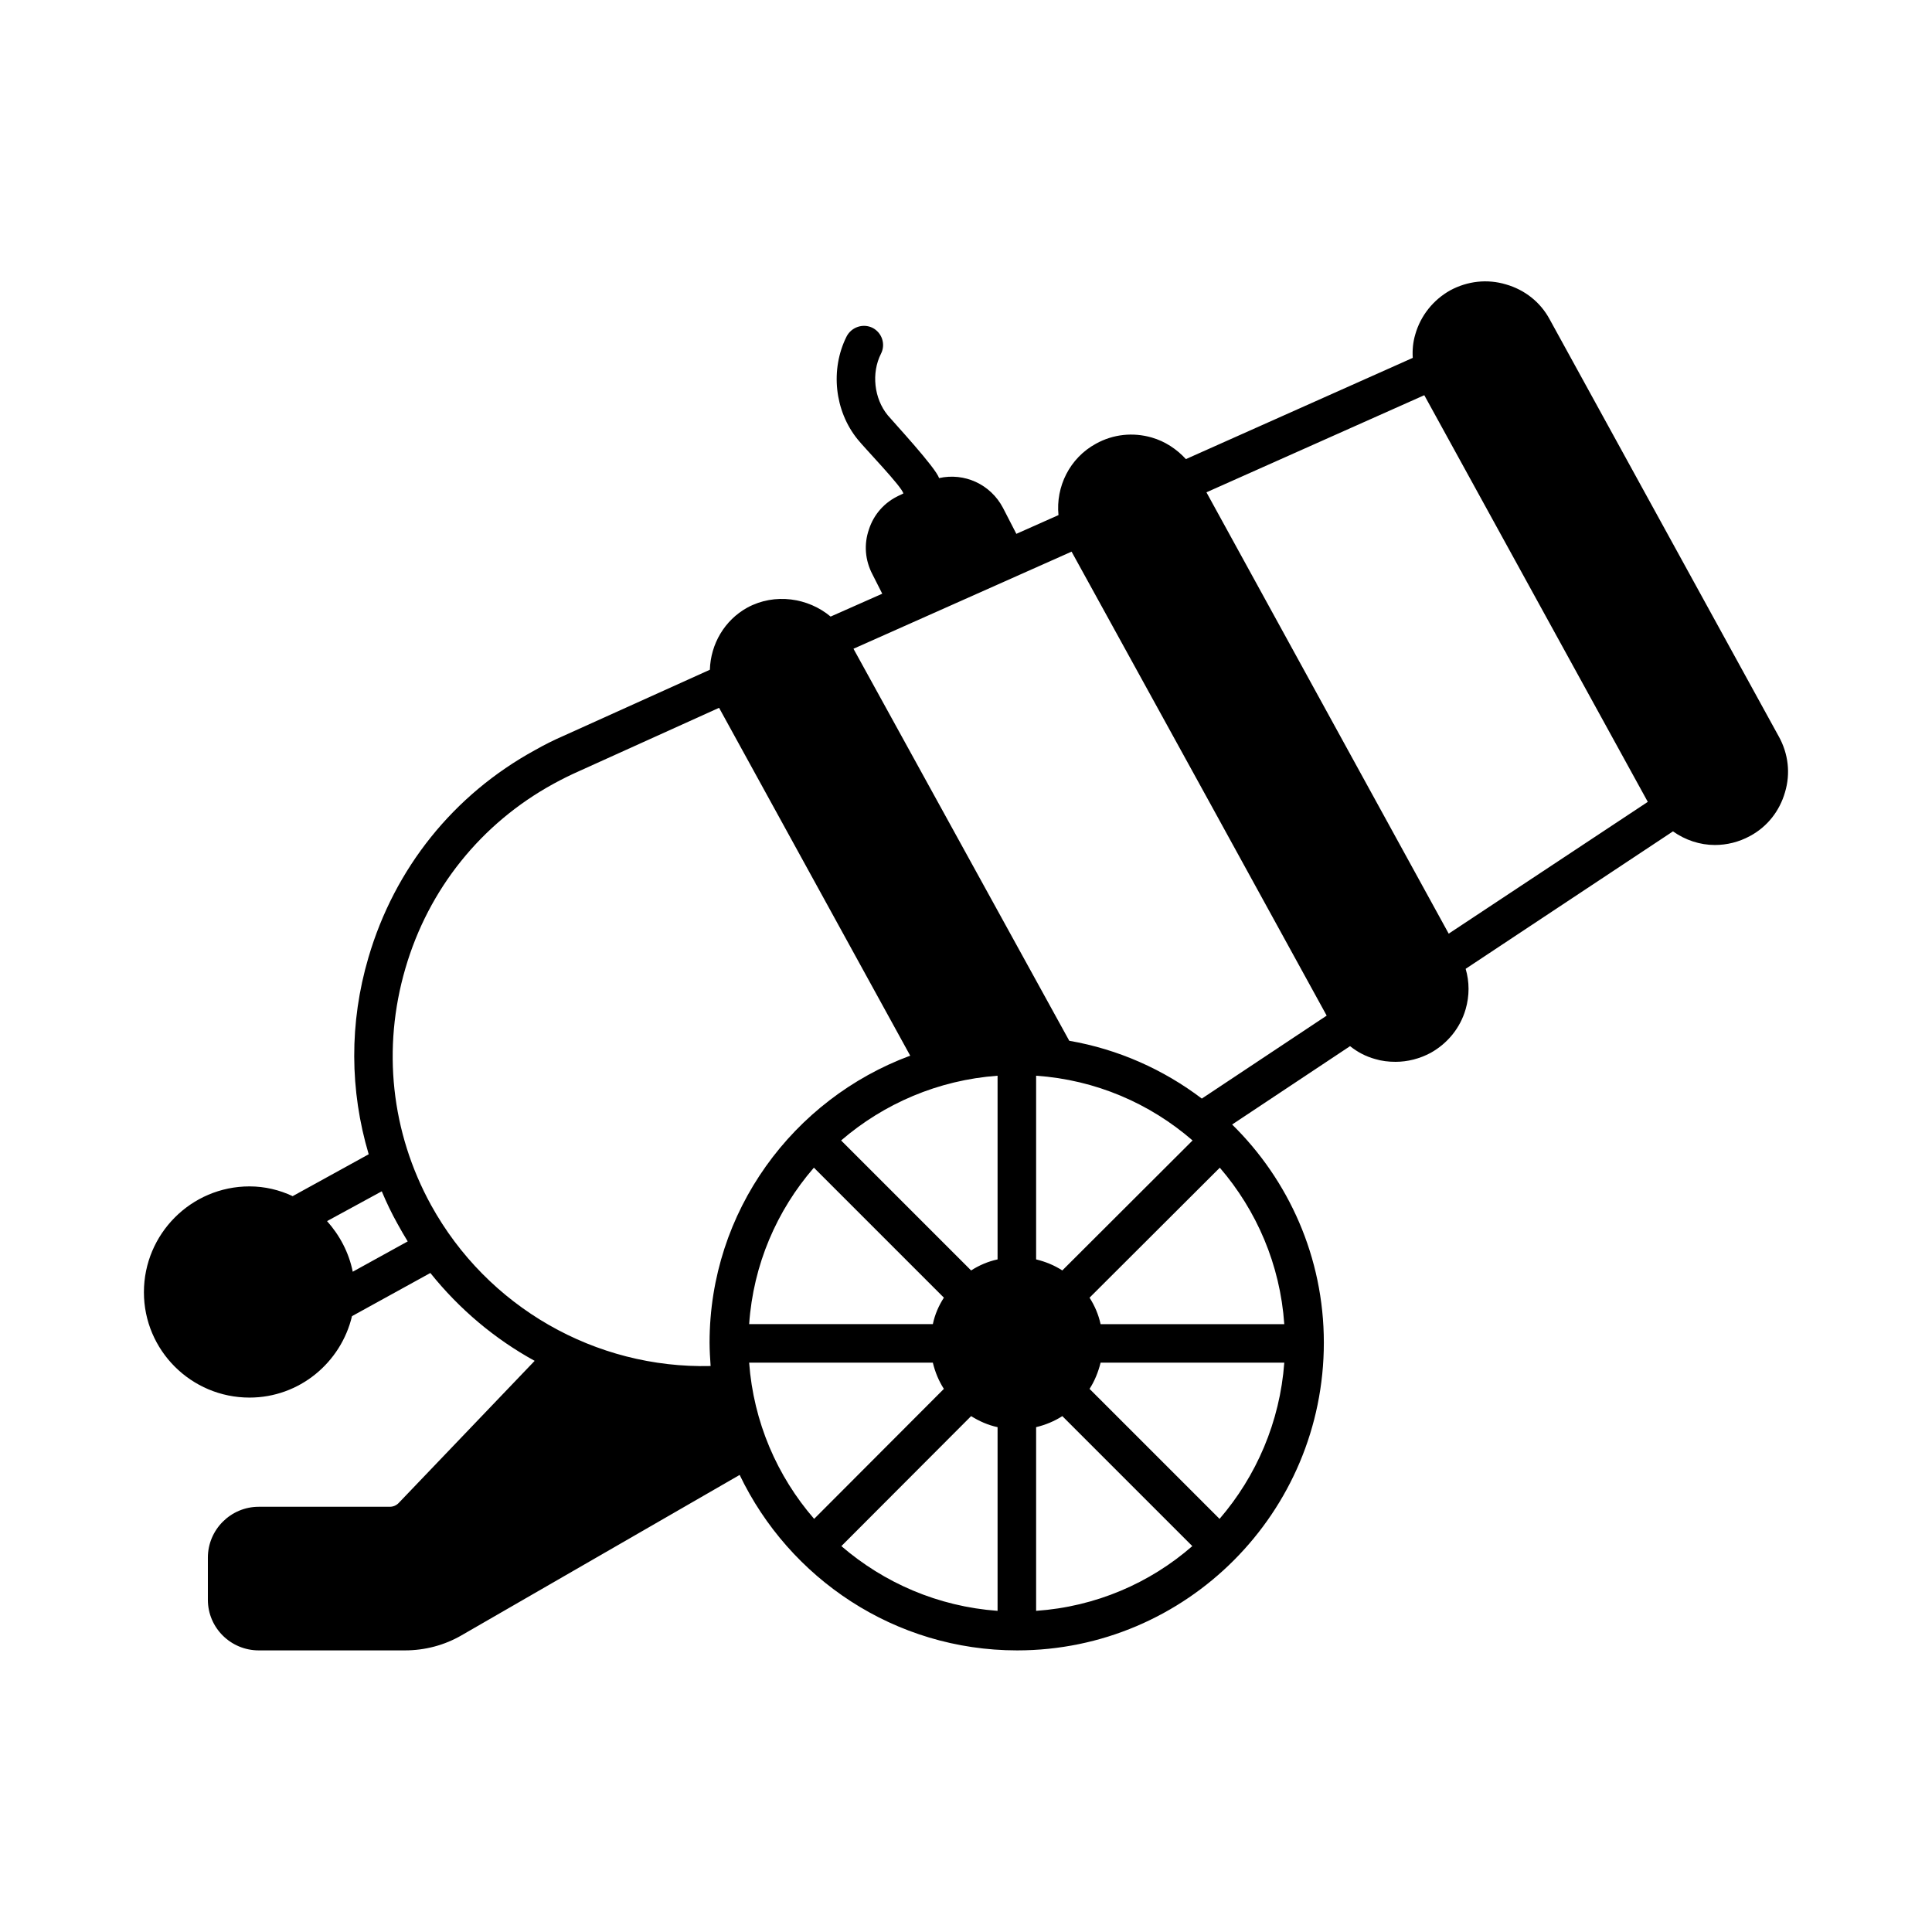
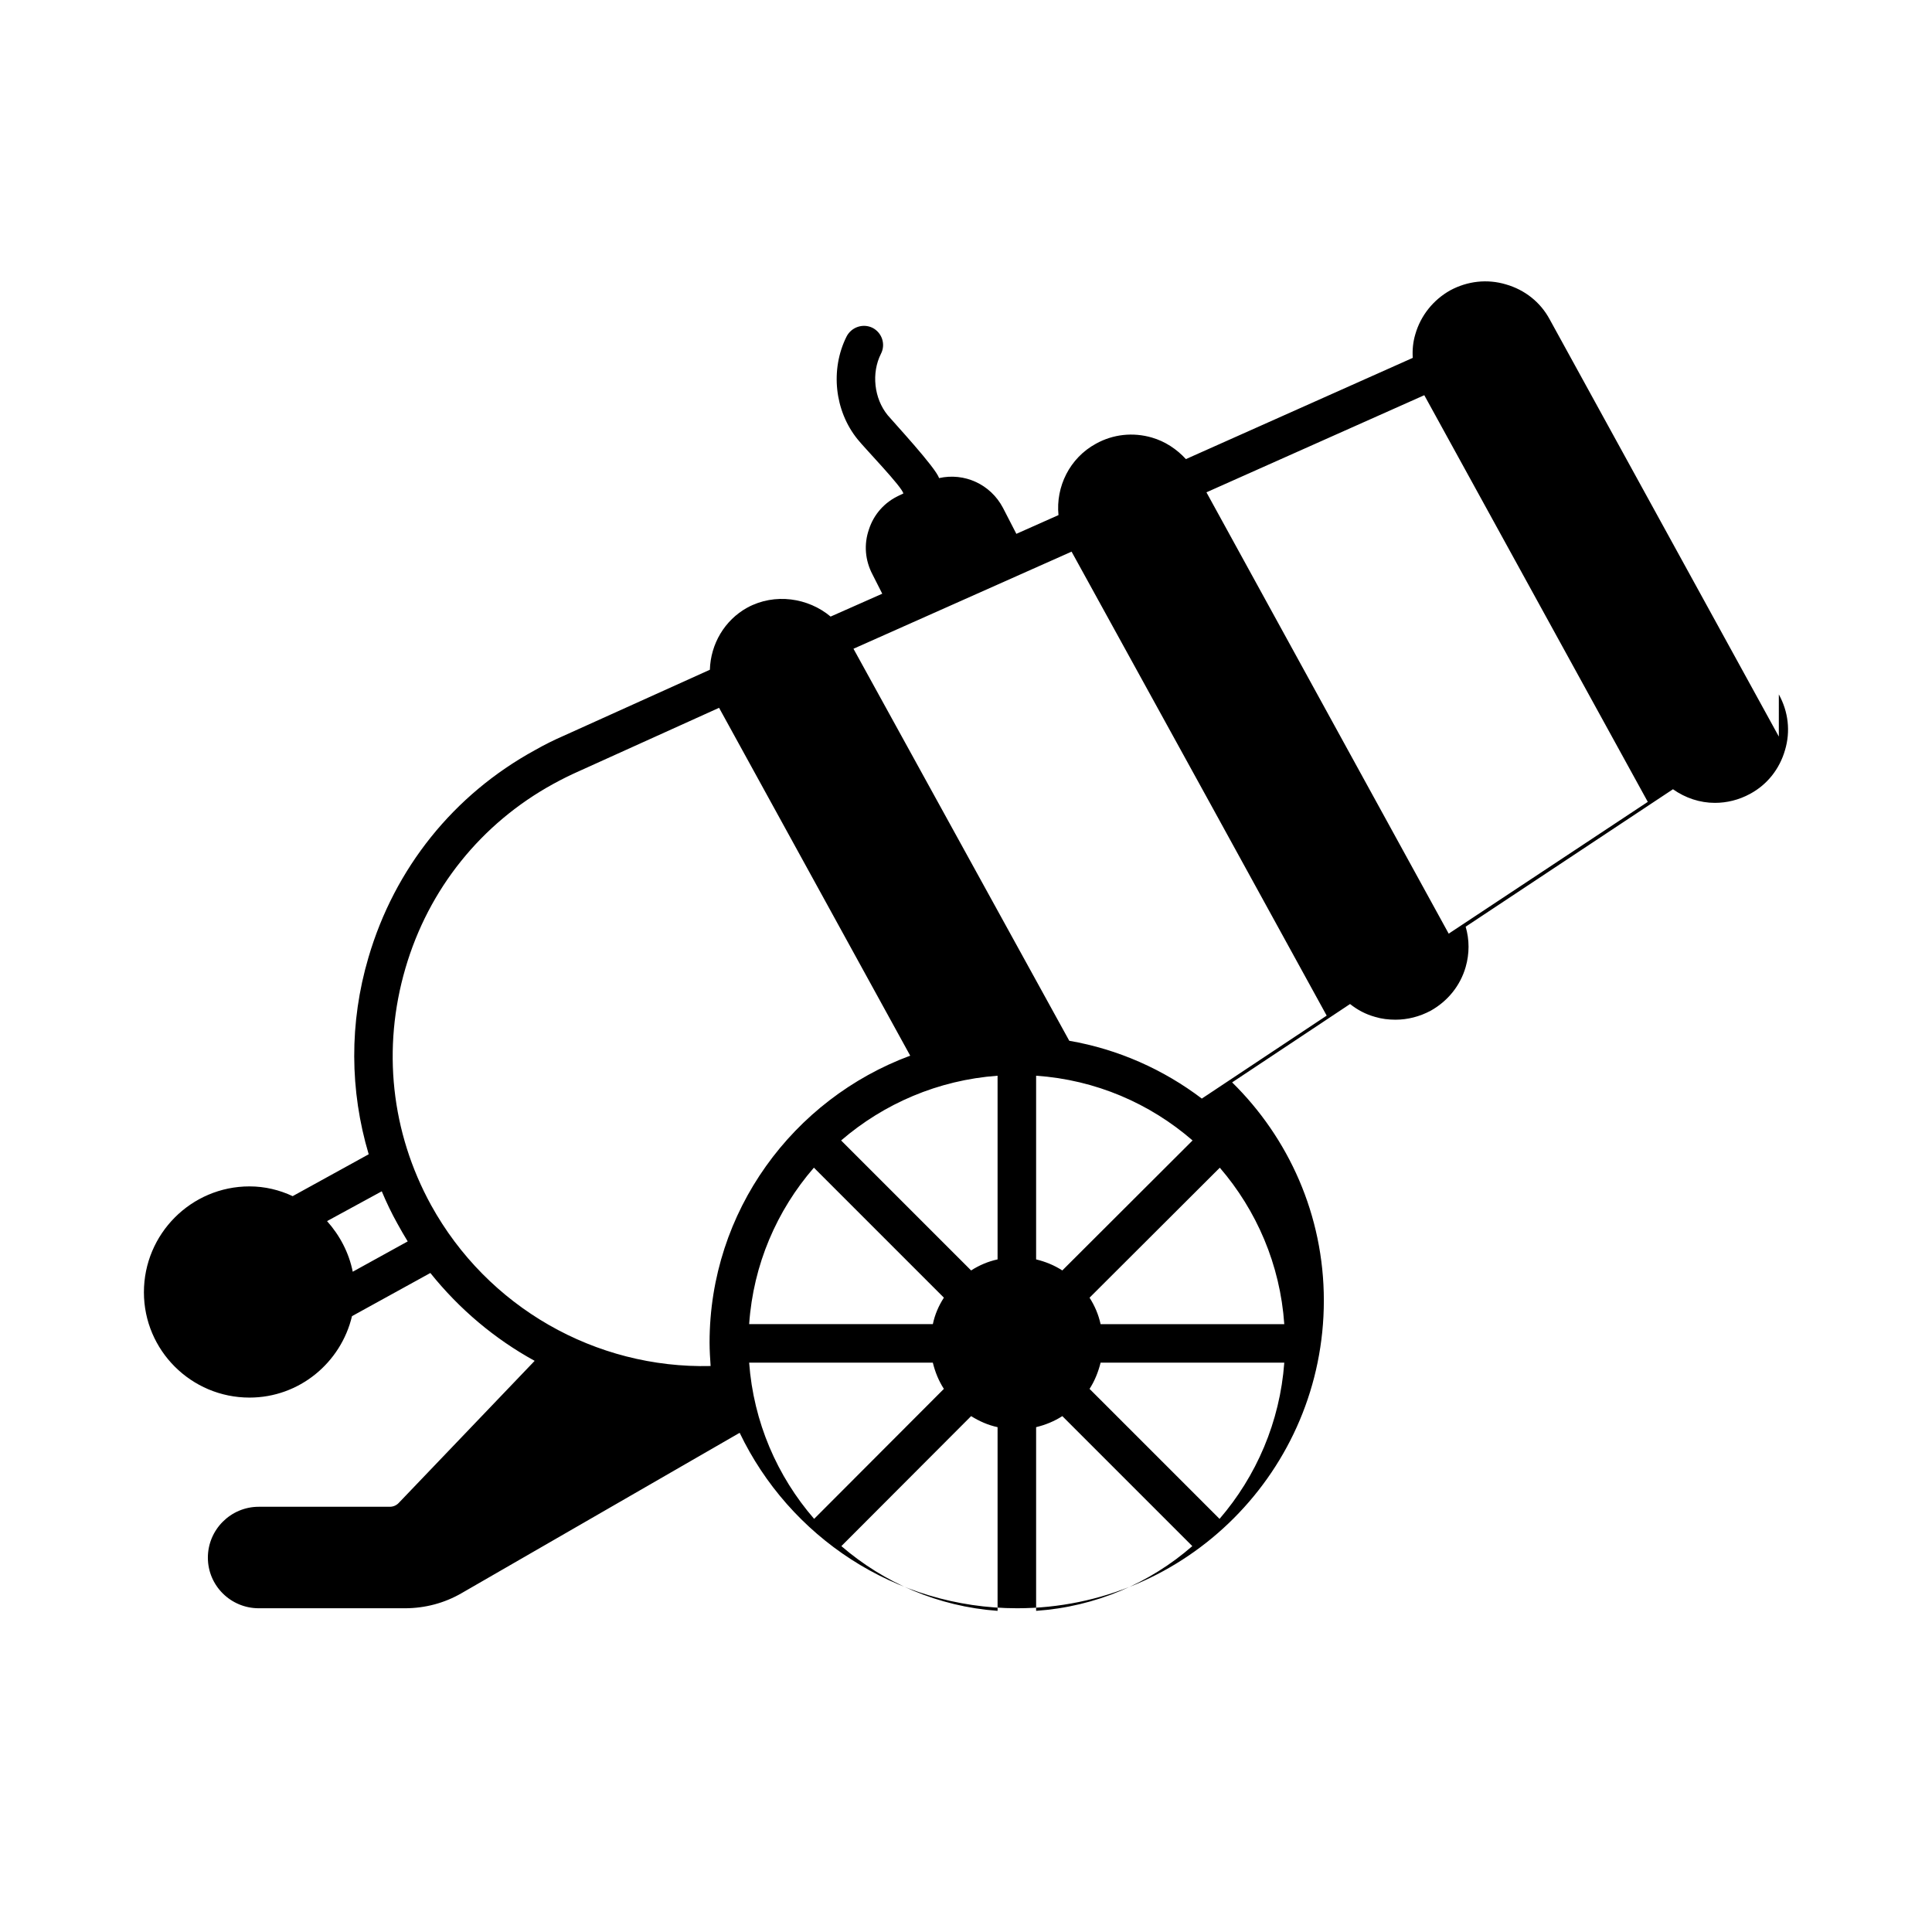
<svg xmlns="http://www.w3.org/2000/svg" fill="#000000" width="800px" height="800px" version="1.1" viewBox="144 144 512 512">
-   <path d="m615.41 339.2-60.73-110.57c-2.449-4.562-6.606-7.828-11.574-9.258-4.969-1.496-10.211-0.887-14.773 1.566-4.492 2.519-7.828 6.672-9.258 11.641-0.613 2.043-0.816 4.152-0.68 6.262l-60.117 26.824c-2.449-2.656-5.516-4.699-9.055-5.719-4.969-1.43-10.211-0.887-14.773 1.633-7.012 3.812-10.688 11.438-9.941 18.926l-11.164 4.969-3.539-6.875c-3.336-6.332-10.281-9.395-16.953-7.898-0.75-2.656-12.391-15.184-13.617-16.68-3.609-4.426-4.356-11.164-1.77-16.273 1.293-2.519 0.273-5.582-2.246-6.875-2.519-1.227-5.582-0.203-6.875 2.316-4.356 8.715-3.199 19.676 2.926 27.234 1.77 2.246 11.984 12.801 12.117 14.367l-1.156 0.543c-3.812 1.77-6.672 4.969-7.965 8.988-1.363 3.949-1.02 8.168 0.953 11.914l2.586 5.106-13.684 6.059c-5.922-4.969-14.773-6.332-22.059-2.383-6.059 3.336-9.734 9.668-9.941 16.477l-38.738 17.496c-2.656 1.156-5.106 2.383-7.625 3.812-21.516 11.777-37.172 31.25-44.117 54.941-5.106 17.293-4.969 35.266 0.066 52.152l-20.152 11.098c-3.473-1.633-7.352-2.586-11.438-2.586-15.457 0.004-27.98 12.598-27.98 28.055 0 15.387 12.527 27.914 27.98 27.914 13.207 0 24.238-9.258 27.164-21.582l20.766-11.438c7.691 9.602 17.09 17.496 27.641 23.285l-36.082 37.719c-0.613 0.613-1.43 0.953-2.316 0.953h-34.723c-7.422 0-13.48 6.059-13.48 13.48v11.164c0 7.422 6.059 13.414 13.48 13.414h38.738c5.309 0 10.484-1.363 15.047-4.016l73.664-42.484c13.141 27.438 41.121 46.5 73.527 46.5 44.867 0 81.289-36.559 81.289-81.562 0-22.602-9.328-43.098-24.305-57.801l31.25-20.766c1.973 1.566 4.152 2.723 6.606 3.402 1.77 0.543 3.609 0.75 5.445 0.75 3.199 0 6.398-0.816 9.328-2.383 4.492-2.519 7.828-6.606 9.258-11.574 1.02-3.539 1.02-7.215 0-10.688l54.941-36.426c3.269 2.316 7.148 3.609 11.098 3.609 3.133 0 6.332-0.75 9.328-2.383 4.562-2.449 7.828-6.606 9.258-11.574 1.504-4.977 0.891-10.219-1.629-14.781zm-377.93 141.82c-1.02-5.106-3.473-9.668-6.809-13.414l14.5-7.898c1.227 2.926 2.586 5.785 4.152 8.578 0.887 1.633 1.77 3.133 2.723 4.699zm94.84 24.988c-30.5 0.75-59.164-15.59-74.074-42.621-10.621-19.336-13.004-41.598-6.809-62.773 6.129-21.039 20.086-38.398 39.215-48.883 2.246-1.227 4.426-2.316 6.875-3.402l37.035-16.75 50.652 92.184c-31.047 11.508-53.172 41.258-53.172 76.047 0.004 2.113 0.141 4.156 0.277 6.199zm27.371-52.562 34.449 34.449c-1.363 2.109-2.383 4.426-2.926 7.012h-48.68c1.086-15.793 7.352-30.156 17.156-41.461zm-17.16 51.676h48.68c0.613 2.519 1.566 4.832 2.926 6.945l-34.383 34.449c-9.801-11.301-16.062-25.668-17.223-41.395zm65.836 65.77c-15.797-1.156-30.094-7.422-41.395-17.156l34.383-34.449c2.18 1.363 4.492 2.383 7.012 2.926zm0-93.137c-2.519 0.543-4.902 1.566-7.012 2.926l-34.449-34.449c11.301-9.734 25.668-16 41.461-17.156zm10.215 93.137v-48.68c2.519-0.613 4.832-1.566 6.945-2.926l34.449 34.449c-11.234 9.801-25.602 16.066-41.395 17.156zm0-93.137v-48.68c15.797 1.09 30.16 7.352 41.461 17.156l-34.52 34.449c-2.109-1.359-4.422-2.316-6.941-2.926zm48.609 68.762-34.449-34.449c1.363-2.109 2.316-4.492 2.926-6.945h48.68c-1.156 15.727-7.422 30.094-17.156 41.395zm17.156-51.605h-48.68c-0.543-2.519-1.566-4.902-2.926-7.012l34.52-34.449c9.734 11.301 15.996 25.664 17.086 41.461zm-21.852-59.777c-10.145-7.691-22.125-13.07-35.129-15.32l-57.188-103.89 57.801-25.734 36.832 66.926 30.773 56.031zm65.426-43.707-64.203-116.96 57.734-25.734 59.23 107.77z" />
+   <path d="m615.41 339.2-60.73-110.57c-2.449-4.562-6.606-7.828-11.574-9.258-4.969-1.496-10.211-0.887-14.773 1.566-4.492 2.519-7.828 6.672-9.258 11.641-0.613 2.043-0.816 4.152-0.68 6.262l-60.117 26.824c-2.449-2.656-5.516-4.699-9.055-5.719-4.969-1.43-10.211-0.887-14.773 1.633-7.012 3.812-10.688 11.438-9.941 18.926l-11.164 4.969-3.539-6.875c-3.336-6.332-10.281-9.395-16.953-7.898-0.75-2.656-12.391-15.184-13.617-16.68-3.609-4.426-4.356-11.164-1.77-16.273 1.293-2.519 0.273-5.582-2.246-6.875-2.519-1.227-5.582-0.203-6.875 2.316-4.356 8.715-3.199 19.676 2.926 27.234 1.77 2.246 11.984 12.801 12.117 14.367l-1.156 0.543c-3.812 1.77-6.672 4.969-7.965 8.988-1.363 3.949-1.02 8.168 0.953 11.914l2.586 5.106-13.684 6.059c-5.922-4.969-14.773-6.332-22.059-2.383-6.059 3.336-9.734 9.668-9.941 16.477l-38.738 17.496c-2.656 1.156-5.106 2.383-7.625 3.812-21.516 11.777-37.172 31.25-44.117 54.941-5.106 17.293-4.969 35.266 0.066 52.152l-20.152 11.098c-3.473-1.633-7.352-2.586-11.438-2.586-15.457 0.004-27.98 12.598-27.98 28.055 0 15.387 12.527 27.914 27.98 27.914 13.207 0 24.238-9.258 27.164-21.582l20.766-11.438c7.691 9.602 17.09 17.496 27.641 23.285l-36.082 37.719c-0.613 0.613-1.43 0.953-2.316 0.953h-34.723c-7.422 0-13.48 6.059-13.48 13.48c0 7.422 6.059 13.414 13.48 13.414h38.738c5.309 0 10.484-1.363 15.047-4.016l73.664-42.484c13.141 27.438 41.121 46.5 73.527 46.5 44.867 0 81.289-36.559 81.289-81.562 0-22.602-9.328-43.098-24.305-57.801l31.25-20.766c1.973 1.566 4.152 2.723 6.606 3.402 1.77 0.543 3.609 0.75 5.445 0.75 3.199 0 6.398-0.816 9.328-2.383 4.492-2.519 7.828-6.606 9.258-11.574 1.02-3.539 1.02-7.215 0-10.688l54.941-36.426c3.269 2.316 7.148 3.609 11.098 3.609 3.133 0 6.332-0.75 9.328-2.383 4.562-2.449 7.828-6.606 9.258-11.574 1.504-4.977 0.891-10.219-1.629-14.781zm-377.93 141.82c-1.02-5.106-3.473-9.668-6.809-13.414l14.5-7.898c1.227 2.926 2.586 5.785 4.152 8.578 0.887 1.633 1.77 3.133 2.723 4.699zm94.84 24.988c-30.5 0.75-59.164-15.59-74.074-42.621-10.621-19.336-13.004-41.598-6.809-62.773 6.129-21.039 20.086-38.398 39.215-48.883 2.246-1.227 4.426-2.316 6.875-3.402l37.035-16.75 50.652 92.184c-31.047 11.508-53.172 41.258-53.172 76.047 0.004 2.113 0.141 4.156 0.277 6.199zm27.371-52.562 34.449 34.449c-1.363 2.109-2.383 4.426-2.926 7.012h-48.68c1.086-15.793 7.352-30.156 17.156-41.461zm-17.16 51.676h48.68c0.613 2.519 1.566 4.832 2.926 6.945l-34.383 34.449c-9.801-11.301-16.062-25.668-17.223-41.395zm65.836 65.77c-15.797-1.156-30.094-7.422-41.395-17.156l34.383-34.449c2.18 1.363 4.492 2.383 7.012 2.926zm0-93.137c-2.519 0.543-4.902 1.566-7.012 2.926l-34.449-34.449c11.301-9.734 25.668-16 41.461-17.156zm10.215 93.137v-48.68c2.519-0.613 4.832-1.566 6.945-2.926l34.449 34.449c-11.234 9.801-25.602 16.066-41.395 17.156zm0-93.137v-48.68c15.797 1.09 30.16 7.352 41.461 17.156l-34.52 34.449c-2.109-1.359-4.422-2.316-6.941-2.926zm48.609 68.762-34.449-34.449c1.363-2.109 2.316-4.492 2.926-6.945h48.68c-1.156 15.727-7.422 30.094-17.156 41.395zm17.156-51.605h-48.68c-0.543-2.519-1.566-4.902-2.926-7.012l34.52-34.449c9.734 11.301 15.996 25.664 17.086 41.461zm-21.852-59.777c-10.145-7.691-22.125-13.07-35.129-15.32l-57.188-103.89 57.801-25.734 36.832 66.926 30.773 56.031zm65.426-43.707-64.203-116.96 57.734-25.734 59.23 107.77z" />
</svg>